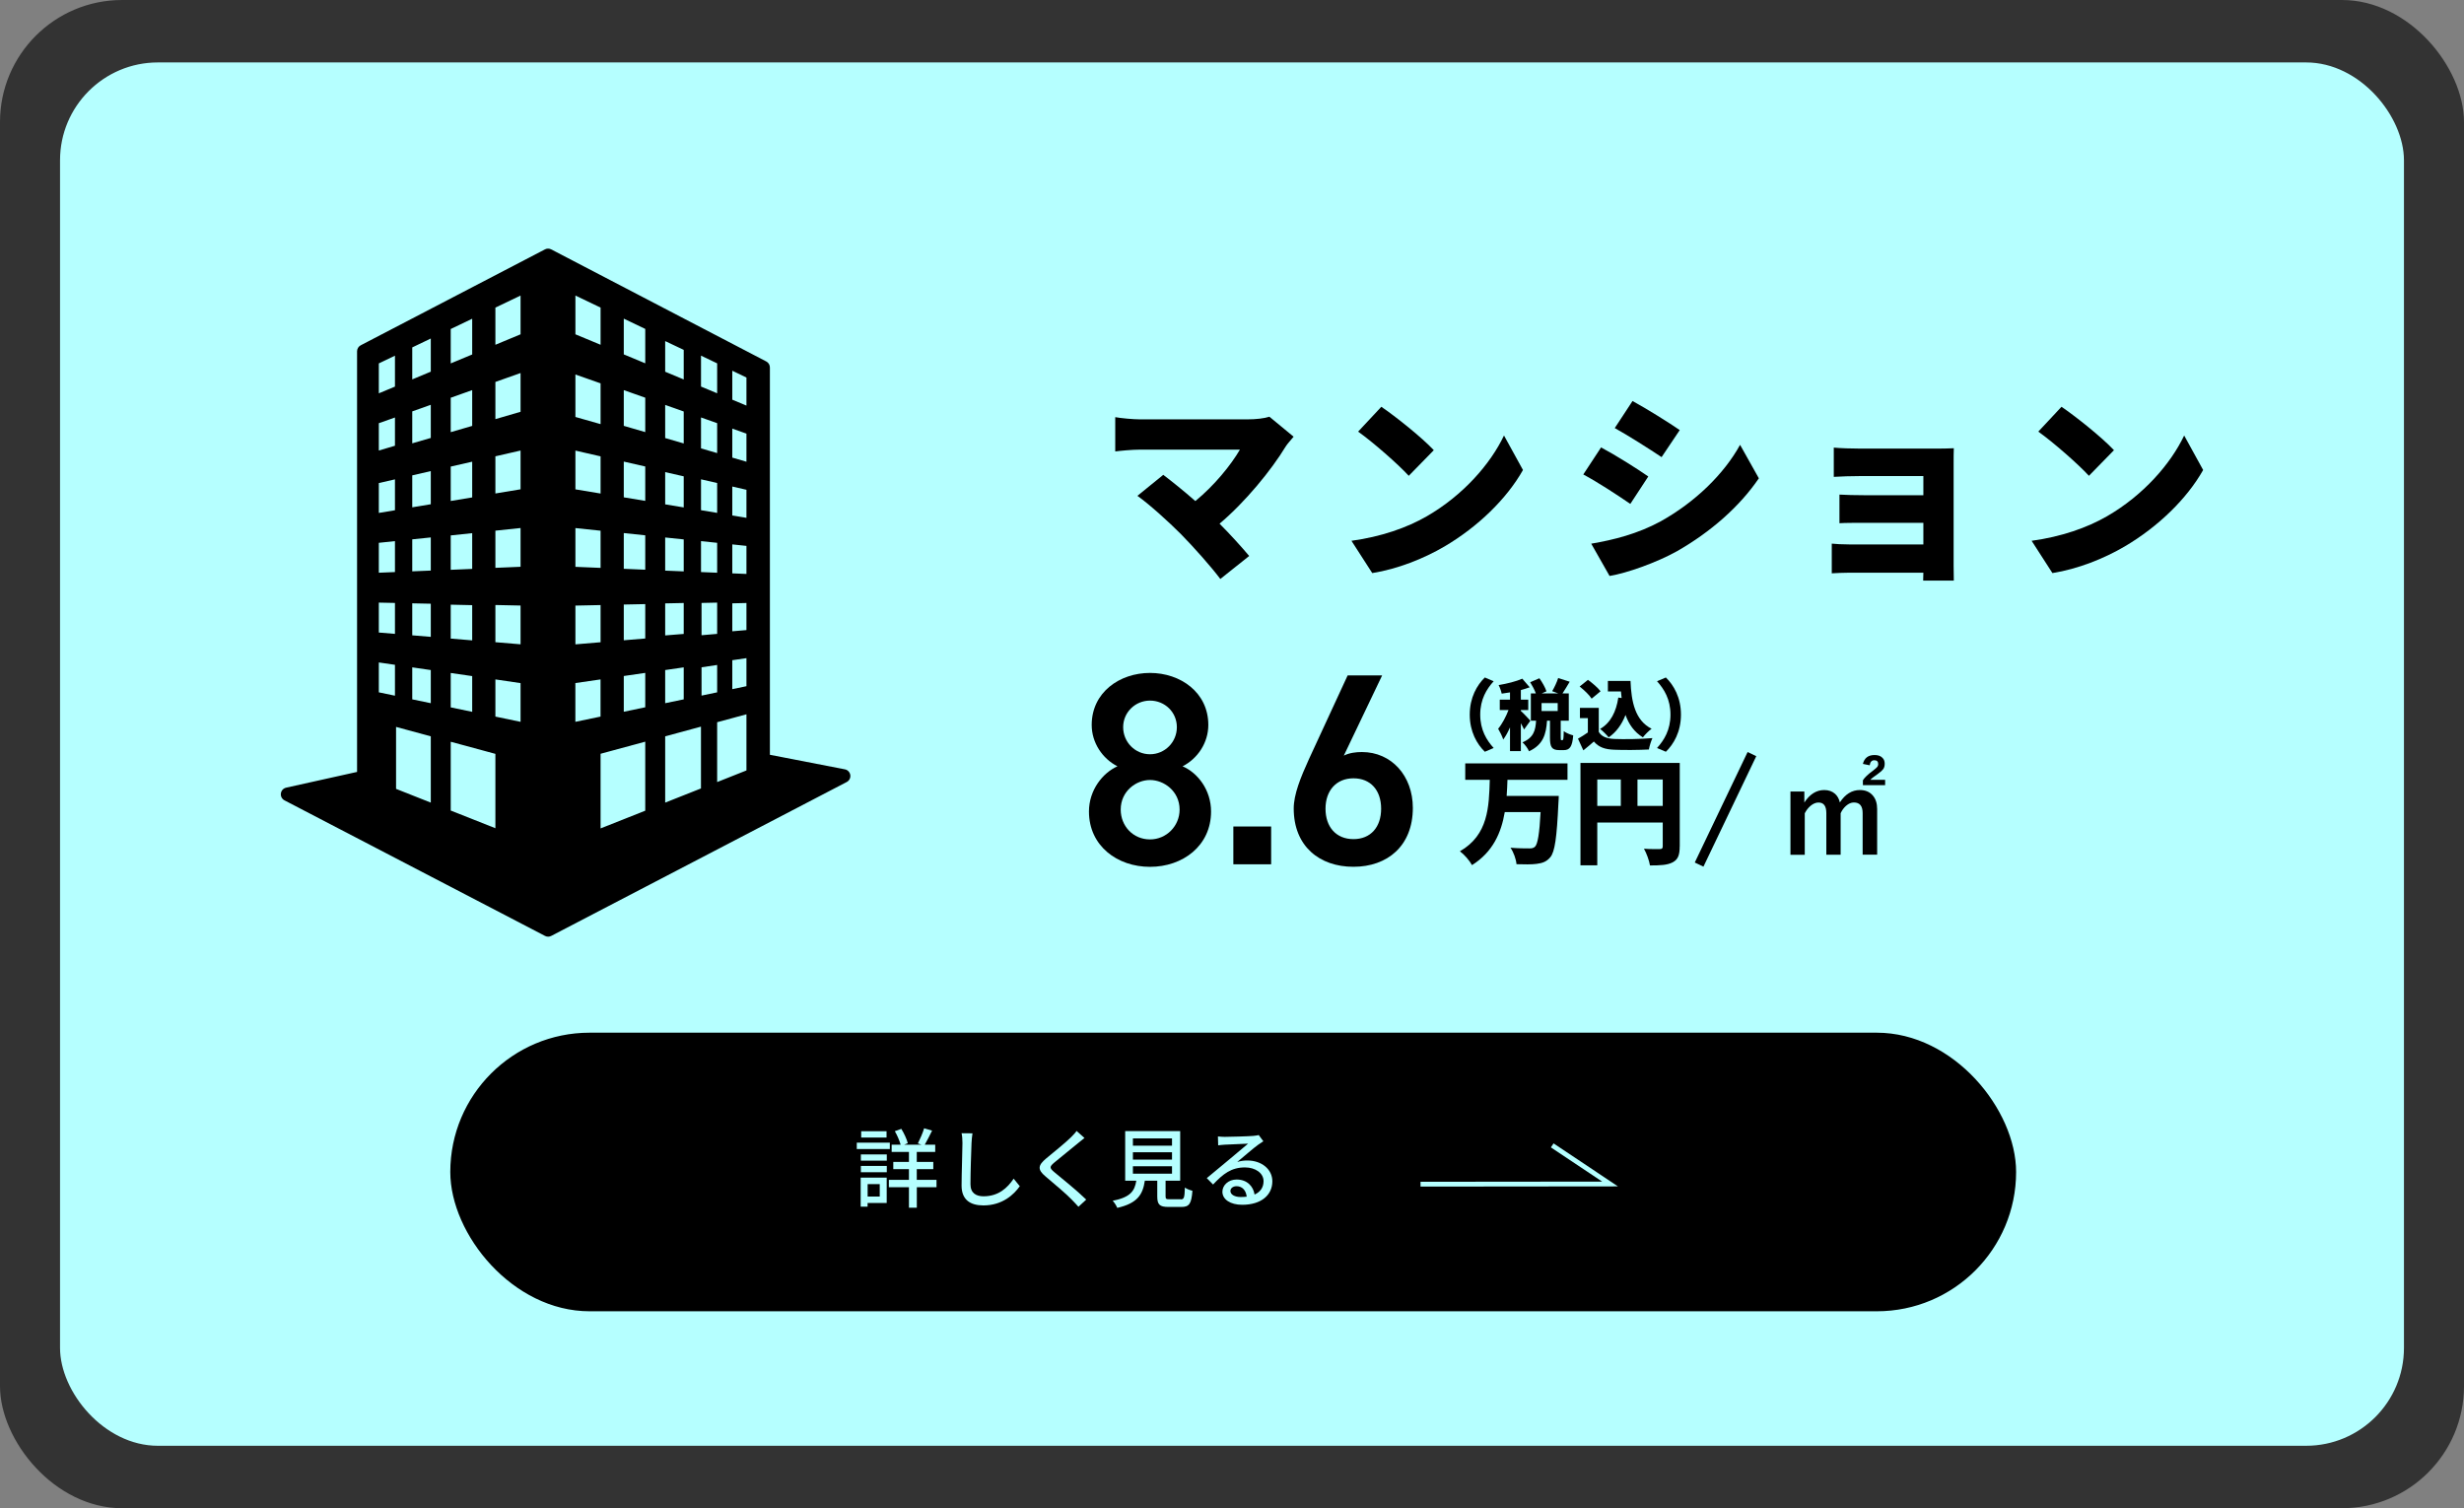
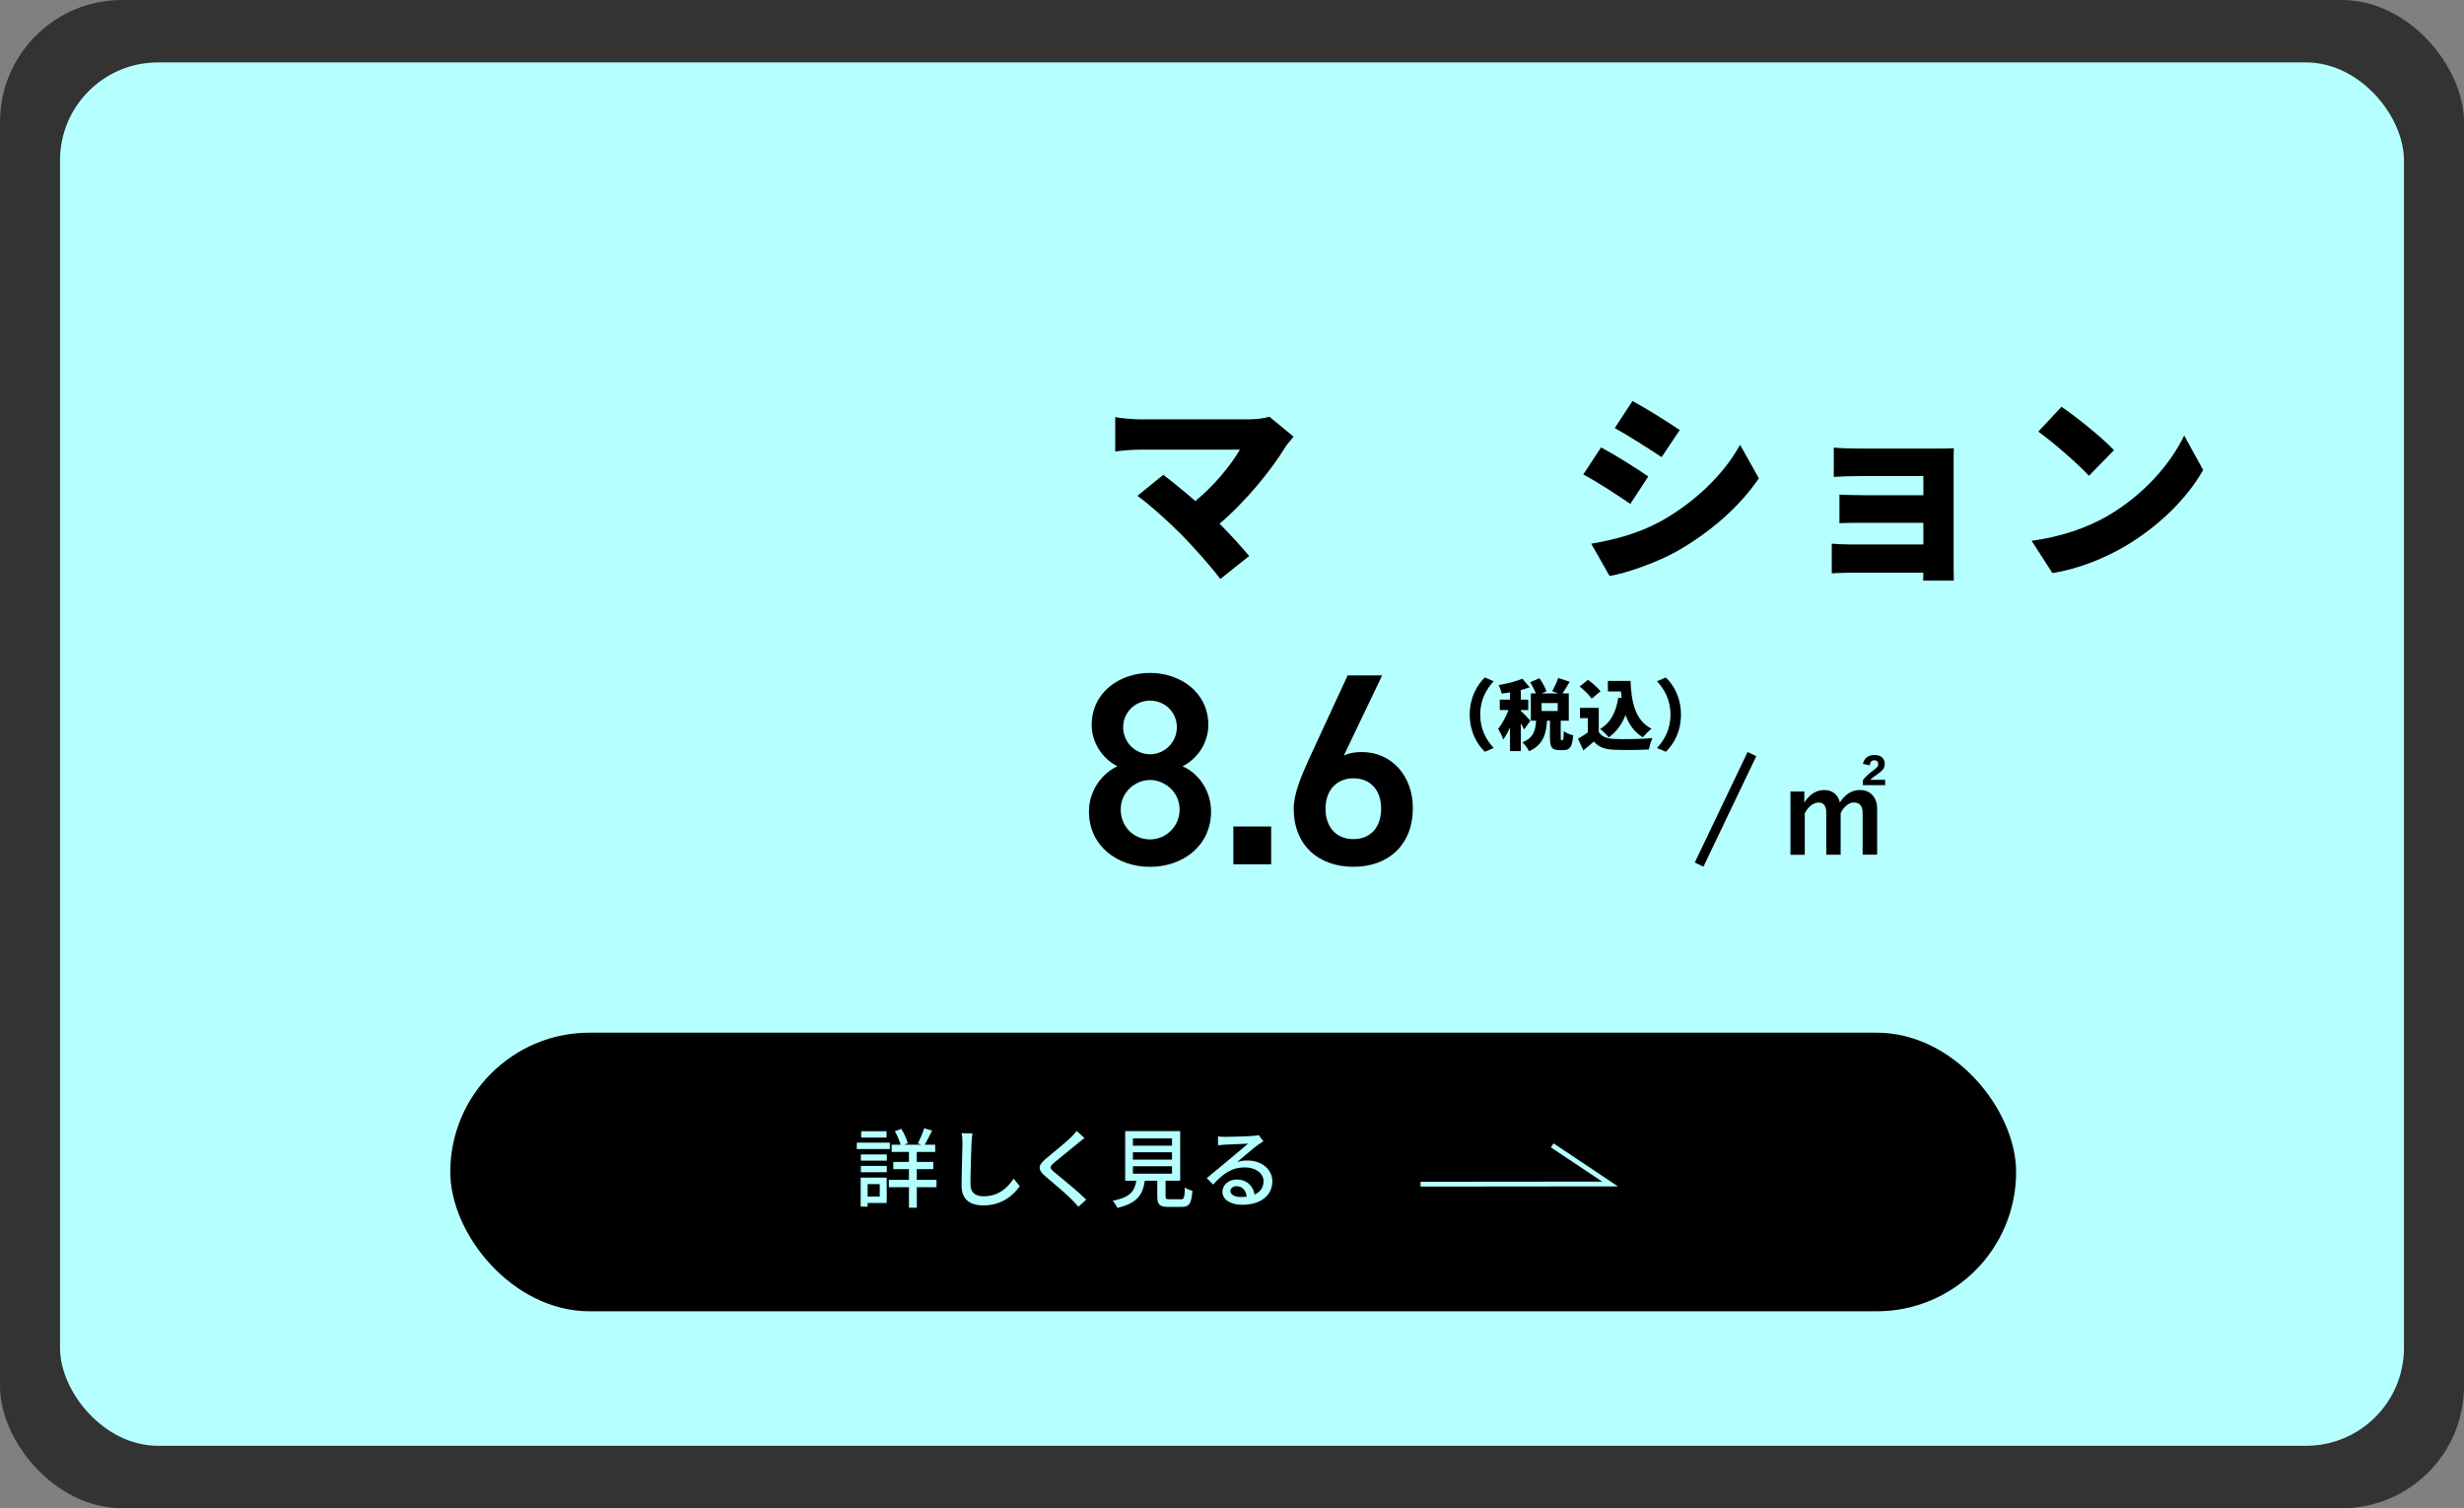
<svg xmlns="http://www.w3.org/2000/svg" id="_レイヤー_2" data-name="レイヤー 2" width="513" height="314" viewBox="0 0 513 314">
  <rect x="0" y="0" width="513" height="314" fill="#808080" stroke="none" />
  <defs>
    <style>
      .cls-1, .cls-2, .cls-3 {
        stroke-width: 0px;
      }

      .cls-2 {
        fill: #333;
      }

      .cls-4 {
        stroke: #000;
        stroke-width: 2px;
      }

      .cls-4, .cls-5 {
        fill: none;
        stroke-miterlimit: 10;
      }

      .cls-3 {
        fill: #b5ffff;
      }

      .cls-5 {
        stroke: #b5ffff;
      }
    </style>
  </defs>
  <g id="_具" data-name="具">
    <g>
      <rect class="cls-2" width="513" height="314" rx="25.42" ry="25.42" />
      <rect class="cls-3" x="12.5" y="13" width="488" height="288" rx="20.37" ry="20.37" />
      <g>
        <path class="cls-1" d="m269.33,90.92c-.67.8-1.26,1.43-1.64,2.02-2.98,4.92-8.4,11.55-13.78,16.09,2.27,2.27,4.54,4.79,6.17,6.72l-6.01,4.79c-1.85-2.48-5.46-6.55-8.23-9.37-2.44-2.44-6.39-6.05-9.03-7.94l5.38-4.37c1.76,1.34,4.2,3.28,6.68,5.46,3.99-3.28,7.39-7.48,9.28-10.71h-20.79c-1.72,0-4.24.25-5.17.38v-7.14c1.09.21,3.74.46,5.17.46h22.31c1.89,0,3.57-.21,4.62-.55l5.04,4.16Z" />
-         <path class="cls-1" d="m297.08,107.47c7.56-4.37,13.23-10.88,16.05-16.8l3.95,7.18c-3.36,5.96-9.33,11.8-16.34,15.92-4.29,2.52-9.75,4.7-15.04,5.54l-4.33-6.72c6.17-.84,11.59-2.73,15.71-5.12Zm1.43-13.74l-5.21,5.33c-2.23-2.44-7.52-7.06-10.54-9.2l4.83-5.17c2.9,1.97,8.4,6.34,10.92,9.03Z" />
        <path class="cls-1" d="m343.17,99.2l-3.74,5.71c-2.56-1.76-6.8-4.54-9.79-6.13l3.7-5.63c3.02,1.6,7.48,4.41,9.83,6.05Zm2.52,9.37c7.22-3.99,13.27-9.91,16.59-15.96l3.91,6.97c-4.03,5.92-10.04,11.17-17.01,15.16-4.29,2.39-10.46,4.58-14.07,5.17l-3.82-6.72c4.75-.8,9.66-2.06,14.41-4.62Zm4.03-19.03l-3.78,5.63c-2.52-1.68-6.8-4.41-9.75-6.05l3.7-5.63c2.94,1.6,7.44,4.41,9.83,6.05Z" />
        <path class="cls-1" d="m406.74,117.68c0,.67.04,2.39.04,3.19h-6.38c0-.38.04-1.01.04-1.64h-15.37c-1.13,0-2.98.08-3.7.13v-6.18c.71.08,2.18.17,3.74.17h15.33v-4.5h-12.39c-1.68,0-3.99,0-5.08.08v-5.96c1.26.08,3.4.13,5.08.13h12.39v-3.99h-12.94c-1.81,0-4.54.08-5.71.17v-6.09c1.26.13,3.91.21,5.71.21h15.71c1.01,0,2.86-.04,3.57-.08-.04.63-.04,2.31-.04,3.23v21.13Z" />
        <path class="cls-1" d="m438.69,107.47c7.56-4.37,13.23-10.88,16.05-16.8l3.95,7.18c-3.36,5.96-9.33,11.8-16.34,15.92-4.29,2.52-9.75,4.7-15.04,5.54l-4.33-6.72c6.17-.84,11.59-2.73,15.71-5.12Zm1.43-13.74l-5.21,5.33c-2.23-2.44-7.52-7.06-10.54-9.2l4.83-5.17c2.9,1.97,8.4,6.34,10.92,9.03Z" />
      </g>
      <g>
        <g>
          <path class="cls-1" d="m306,148.78c0-3.58,1.52-6.16,3.14-7.73l1.84.78c-1.47,1.62-2.8,3.76-2.8,6.95s1.33,5.33,2.8,6.95l-1.84.78c-1.62-1.57-3.14-4.15-3.14-7.73Z" />
-           <path class="cls-1" d="m317.31,151.88c-.16-.35-.4-.83-.67-1.31v5.81h-2.26v-4.95c-.43.98-.9,1.86-1.41,2.53-.21-.67-.7-1.65-1.06-2.24.83-.98,1.62-2.5,2.16-3.89h-1.82v-2.16h2.13v-1.52c-.59.1-1.17.19-1.73.26-.1-.51-.38-1.3-.64-1.78,1.76-.29,3.67-.77,4.93-1.33l1.54,1.79c-.58.22-1.2.4-1.84.58v2h1.54v2.16h-1.54v.19c.43.35,1.7,1.7,1.98,2.03l-1.31,1.82Zm7.99,2.21c.18,0,.24-.24.27-1.87.42.35,1.38.74,1.97.88-.19,2.4-.74,3.07-1.99,3.07h-.9c-1.62,0-1.95-.69-1.95-2.64v-3.49h-.61c-.19,2.79-.78,5.01-3.75,6.37-.24-.58-.86-1.42-1.36-1.86,2.35-.98,2.71-2.53,2.83-4.51h-1.09v-5.68h1.04c-.26-.72-.74-1.62-1.18-2.32l1.92-.83c.59.83,1.23,1.94,1.47,2.72l-.98.43h3.43l-1.26-.46c.45-.75.98-1.87,1.25-2.74l2.4.77c-.53.9-1.06,1.78-1.5,2.43h1.31v5.68h-1.68v3.47c0,.53.02.58.14.58h.21Zm-.99-7.71h-3.36v1.65h3.36v-1.65Z" />
+           <path class="cls-1" d="m317.31,151.88c-.16-.35-.4-.83-.67-1.31v5.81h-2.26v-4.95c-.43.98-.9,1.86-1.41,2.53-.21-.67-.7-1.65-1.06-2.24.83-.98,1.62-2.5,2.16-3.89h-1.82v-2.16h2.13v-1.52c-.59.1-1.17.19-1.73.26-.1-.51-.38-1.3-.64-1.78,1.76-.29,3.67-.77,4.93-1.33l1.54,1.79c-.58.22-1.2.4-1.84.58v2h1.54v2.16h-1.54v.19c.43.35,1.7,1.7,1.98,2.03Zm7.99,2.21c.18,0,.24-.24.27-1.87.42.35,1.38.74,1.97.88-.19,2.4-.74,3.07-1.99,3.07h-.9c-1.62,0-1.95-.69-1.95-2.64v-3.49h-.61c-.19,2.79-.78,5.01-3.75,6.37-.24-.58-.86-1.42-1.36-1.86,2.35-.98,2.71-2.53,2.83-4.51h-1.09v-5.68h1.04c-.26-.72-.74-1.62-1.18-2.32l1.92-.83c.59.83,1.23,1.94,1.47,2.72l-.98.43h3.43l-1.26-.46c.45-.75.98-1.87,1.25-2.74l2.4.77c-.53.9-1.06,1.78-1.5,2.43h1.31v5.68h-1.68v3.47c0,.53.02.58.14.58h.21Zm-.99-7.71h-3.36v1.65h3.36v-1.65Z" />
          <path class="cls-1" d="m332.87,152.39c.59.99,1.68,1.39,3.25,1.46,1.95.08,5.6.03,7.91-.18-.26.56-.62,1.68-.74,2.37-2.03.11-5.22.14-7.22.05-1.91-.08-3.17-.48-4.23-1.71-.66.58-1.33,1.15-2.19,1.84l-1.12-2.43c.66-.37,1.39-.82,2.06-1.3v-2.98h-1.65v-2.14h3.92v5.03Zm-1.49-6.93c-.46-.74-1.58-1.81-2.5-2.53l1.73-1.39c.91.66,2.08,1.65,2.62,2.38l-1.86,1.54Zm6.24-.13c-.06-.45-.11-.91-.14-1.38h-2.72v-2.19h4.71c.16,4.37.98,8.26,4.39,9.96-.54.38-1.39,1.23-1.81,1.79-1.81-1.1-2.93-2.72-3.62-4.66-.78,2-1.94,3.59-3.51,4.67-.34-.45-1.25-1.36-1.78-1.76,2.18-1.26,3.35-3.57,3.79-6.53l.69.1Z" />
          <path class="cls-1" d="m349.97,148.78c0,3.59-1.52,6.16-3.14,7.73l-1.84-.78c1.47-1.62,2.8-3.76,2.8-6.95s-1.33-5.33-2.8-6.95l1.84-.78c1.62,1.57,3.14,4.15,3.14,7.73Z" />
        </g>
        <path class="cls-1" d="m375.66,164.77v2.31c1.12-1.73,2.51-2.6,4.15-2.6.91,0,1.67.27,2.26.8.49.45.82,1.05.98,1.78,1.13-1.72,2.52-2.58,4.17-2.58,1.16,0,2.07.39,2.72,1.17.59.7.88,1.62.88,2.79v9.5h-3.02v-8.66c0-1.48-.61-2.21-1.83-2.21-.55,0-1.09.23-1.63.7-.46.41-.84.92-1.12,1.54v8.64h-2.98v-8.66c0-1.48-.54-2.21-1.63-2.21-.55,0-1.11.23-1.66.69-.48.41-.88.92-1.2,1.55v8.64h-2.98v-13.17h2.88Zm12.19-5.72c.3-1.24,1.11-1.86,2.43-1.86.7,0,1.23.18,1.61.55.34.32.5.73.5,1.24s-.11.88-.33,1.17c-.19.26-.55.58-1.09.97-.88.61-1.41,1.02-1.58,1.24h3.09v1.1h-4.63v-1.01c.35-.57,1.04-1.23,2.06-1.97.49-.38.81-.66.95-.84.12-.16.18-.35.18-.56,0-.53-.27-.8-.81-.8s-.88.35-.96,1.05l-1.42-.29Z" />
        <g>
-           <path class="cls-1" d="m313.85,162.35c-.02,1.13-.1,2.23-.17,3.36h10.85s-.02,1.06-.07,1.49c-.34,7.22-.74,10.15-1.7,11.28-.79.94-1.66,1.22-2.83,1.37-1.01.14-2.64.12-4.2.07-.07-.98-.58-2.47-1.25-3.43,1.61.14,3.19.14,3.94.14.5,0,.82-.05,1.15-.34.58-.53.94-2.76,1.18-7.22h-7.46c-.74,4.32-2.47,8.3-6.82,11.04-.53-.96-1.58-2.18-2.52-2.88,5.93-3.41,6.05-9.26,6.22-14.88h-5.11v-3.41h21.29v3.41h-12.48Z" />
-           <path class="cls-1" d="m349.71,176.24c0,1.78-.36,2.71-1.46,3.29s-2.59.65-4.73.65c-.14-.98-.74-2.59-1.25-3.48,1.25.1,2.83.07,3.29.07s.62-.14.62-.58v-4.94h-13.63v8.9h-3.5v-21.31h20.67v17.4Zm-17.16-8.45h4.9v-5.5h-4.9v5.5Zm13.63,0v-5.5h-5.26v5.5h5.26Z" />
-         </g>
+           </g>
        <g>
          <path class="cls-1" d="m232.65,159.54c-3.13-1.6-5.36-4.9-5.36-8.61,0-6.78,5.81-10.83,12.14-10.83s12.14,4.05,12.14,10.83c0,3.71-2.22,7.01-5.36,8.61,3.19,1.37,5.93,4.96,5.93,9.41,0,7.18-5.93,11.52-12.71,11.52s-12.71-4.33-12.71-11.52c0-4.45,2.85-8.04,5.93-9.41Zm6.78,15.22c3.42,0,6.16-2.79,6.16-6.21,0-3.82-3.25-6.16-6.16-6.16s-6.1,2.34-6.1,6.16c0,3.42,2.57,6.21,6.1,6.21Zm0-17.73c3.08,0,5.59-2.51,5.59-5.64s-2.51-5.53-5.59-5.53-5.59,2.45-5.59,5.53,2.45,5.64,5.59,5.64Z" />
          <path class="cls-1" d="m264.65,179.94h-7.87v-7.87h7.87v7.87Z" />
          <path class="cls-1" d="m279.79,157.31c1.14-.57,2.51-.74,3.76-.74,6.16,0,10.6,4.96,10.6,11.63,0,7.92-5.3,12.26-12.37,12.26s-12.43-4.28-12.43-12.14c0-2.91,1.42-6.44,3.19-10.32l8.04-17.39h7.18l-7.98,16.7Zm2,17.39c3.59,0,5.76-2.51,5.76-6.33s-2.17-6.33-5.76-6.33-5.82,2.57-5.82,6.33,2.17,6.33,5.82,6.33Z" />
        </g>
        <line class="cls-4" x1="364.75" y1="157" x2="353.75" y2="180" />
      </g>
      <rect class="cls-1" x="93.75" y="215" width="326" height="58" rx="29" ry="29" />
      <g>
        <path class="cls-3" d="m185.26,239.22h-6.88v-1.33h6.88v1.33Zm-.65,11.24h-3.98v.76h-1.44v-6.05h5.42v5.29Zm-5.38-10.12h5.4v1.3h-5.4v-1.3Zm0,2.4h5.4v1.31h-5.4v-1.31Zm5.35-5.91h-5.28v-1.31h5.28v1.31Zm-3.94,9.69v2.59h2.52v-2.59h-2.52Zm14.35.65h-4.11v4.27h-1.64v-4.27h-4.18v-1.53h4.18v-2.23h-3.26v-1.51h3.26v-2.07h-3.6v-1.51h1.87c-.23-.83-.7-1.94-1.21-2.81l1.35-.49c.58.94,1.15,2.16,1.35,2.99l-.76.31h3.62l-.76-.27c.43-.85,1.03-2.2,1.3-3.15l1.66.49c-.52,1.03-1.06,2.14-1.53,2.93h2.18v1.51h-3.84v2.07h3.44v1.51h-3.44v2.23h4.11v1.53Z" />
        <path class="cls-3" d="m202.47,235.94c-.11.65-.16,1.4-.2,2.03-.07,1.98-.22,6.09-.22,8.57,0,1.87,1.19,2.52,2.72,2.52,3.13,0,4.99-1.76,6.27-3.67l1.28,1.57c-1.19,1.69-3.58,4-7.58,4-2.72,0-4.54-1.17-4.54-4.12,0-2.54.18-7.13.18-8.86,0-.74-.05-1.46-.18-2.05l2.27.02Z" />
        <path class="cls-3" d="m225.79,236.92c-.45.34-1.01.83-1.37,1.1-1.19,1.01-3.66,2.95-4.92,4.02-1.03.88-1.03,1.12.04,2.02,1.5,1.24,4.86,3.96,6.61,5.69l-1.62,1.49c-.43-.5-.94-.99-1.37-1.46-.97-1.04-3.85-3.48-5.49-4.86-1.73-1.44-1.55-2.32.13-3.73,1.37-1.15,3.96-3.21,5.17-4.41.41-.43.94-.95,1.17-1.33l1.66,1.48Z" />
        <path class="cls-3" d="m245.81,249.7c.7,0,.81-.29.88-2.47.36.31,1.1.56,1.57.68-.2,2.7-.67,3.37-2.29,3.37h-2.67c-1.89,0-2.36-.5-2.36-2.2v-3.26h-2.59c-.42,2.86-1.53,4.7-5.74,5.65-.16-.43-.61-1.13-.95-1.48,3.69-.72,4.57-2.03,4.92-4.18h-2.32v-10.32h11.45v10.32h-3.04v3.26c0,.54.13.61.85.61h2.3Zm-9.94-11.18h8.14v-1.51h-8.14v1.51Zm0,2.9h8.14v-1.53h-8.14v1.53Zm0,2.93h8.14v-1.55h-8.14v1.55Z" />
        <path class="cls-3" d="m263.03,237.6c-.36.23-.77.5-1.1.74-.92.65-3.08,2.54-4.34,3.58.72-.23,1.4-.31,2.11-.31,2.99,0,5.2,1.84,5.2,4.32,0,2.86-2.29,4.9-6.28,4.9-2.47,0-4.12-1.12-4.12-2.72,0-1.31,1.21-2.54,2.95-2.54,2.21,0,3.49,1.42,3.75,3.13,1.21-.54,1.87-1.49,1.87-2.79,0-1.67-1.69-2.86-3.87-2.86-2.84,0-4.54,1.33-6.64,3.56l-1.31-1.33c1.39-1.13,3.62-3.01,4.66-3.87.99-.83,3.04-2.54,3.94-3.31-.94.04-3.98.16-4.92.22-.45.04-.92.07-1.31.13l-.05-1.85c.45.05.99.09,1.42.09.94,0,4.97-.11,5.94-.2.61-.07.94-.11,1.13-.18l.97,1.3Zm-3.47,11.54c-.14-1.31-.92-2.18-2.11-2.18-.74,0-1.28.43-1.28.99,0,.77.92,1.26,2.12,1.26.45,0,.86-.02,1.26-.07Z" />
      </g>
      <polyline class="cls-5" points="323.17 238.46 335.21 246.5 335.21 246.5 295.75 246.54" />
-       <path class="cls-1" d="m175.9,160.17l-15.61-3.03v-80.64c0-.53-.29-1.01-.76-1.25l-44.77-23.33c-.41-.21-.9-.21-1.3,0l-38.36,19.97c-.47.24-.76.73-.76,1.25v87.57l-14.77,3.28c-.58.13-1.02.61-1.09,1.2-.08.59.22,1.16.75,1.44l54.24,28.22c.2.11.43.16.65.16s.45-.05.65-.16l61.52-32.04c.53-.28.83-.86.74-1.46-.09-.59-.54-1.07-1.13-1.18Zm-26.59-72.06v6.22l-3.36-.98v-6.44l3.36,1.19Zm-3.36-7.63v-6.44l3.36,1.61v6.23l-3.36-1.4Zm3.36,20.08v6.22l-3.36-.56v-6.43l3.36.77Zm0,12.45v6.23l-3.36-.14v-6.44l3.36.35Zm0,12.45v6.51l-3.25.28v-6.72l3.25-.07Zm-3.25,13.47l3.25-.49v5.7l-3.25.68v-5.89Zm3.25,17.51v-6.08l6.1-1.65v11.69l-6.1,2.42v-6.37Zm3.15-12.96v-6.03l2.95-.43v5.84l-2.95.62Zm0-12.05v-5.82l2.95-.07v5.64l-2.95.25Zm0-12.06v-6.03l2.95.31v5.84l-2.95-.12Zm0-12.05v-6.03l2.95.68v5.84l-2.95-.49Zm0-12.06v-6.03l2.95,1.05v5.85l-2.95-.86Zm0-12.05v-6.03l2.95,1.42v5.84l-2.95-1.23Zm-10.11,2.45v6.66l-3.86-1.12v-6.9l3.86,1.37Zm-3.86-8.27v-6.38l3.86,1.83v6.16l-3.86-1.61Zm3.86,21.77v6.48l-3.86-.64v-6.71l3.86.88Zm0,13.14v6.66l-3.86-.16v-6.9l3.86.4Zm0,13.24v6.44l-3.86.31v-6.67l3.86-.08Zm0,13.4v6.66l-3.86.8v-6.9l3.86-.56Zm3.59,12.34v12.87l-7.45,2.95v-13.8l7.45-2.02Zm-20.9-71.46v8.48l-5.24-1.49v-8.84l5.24,1.84Zm-5.24-10.22v-8.07l5.24,2.51v7.74l-5.24-2.18Zm5.24,25.41v7.74l-5.24-.87v-8.07l5.24,1.2Zm0,15.48v7.74l-5.24-.22v-8.07l5.24.55Zm0,15.48v7.74l-5.24.44v-8.07l5.24-.11Zm0,30.96l9.3-2.52v14.37l-9.3,3.69v-15.54Zm4.83-8.75v-7.44l4.47-.65v7.16l-4.47.93Zm0-14.88v-7.44l4.47-.09v7.16l-4.47.37Zm0-14.88v-7.44l4.47.47v7.16l-4.47-.19Zm0-14.88v-7.44l4.47,1.02v7.16l-4.47-.74Zm0-14.88v-7.44l4.47,1.58v7.16l-4.47-1.3Zm0-14.88v-7.44l4.47,2.14v7.16l-4.47-1.86Zm-10.08,68.43l5.24-.76v7.74l-5.24,1.09v-8.07Zm-16.65-8.51v-7.74l5.24.11v8.07l-5.24-.44Zm5.24,8.51v8.07l-5.24-1.09v-7.74l5.24.77Zm-5.24-23.99v-7.74l5.24-.55v8.07l-5.24.22Zm0-15.48v-7.74l5.24-1.2v8.07l-5.24.87Zm0-15.48v-7.74l5.24-1.86v8.07l-5.24,1.53Zm0-15.48v-7.74l5.24-2.51v8.07l-5.24,2.18Zm-4.83,9.45v7.44l-4.47,1.3v-7.16l4.47-1.59Zm-4.47-5.57v-7.16l4.47-2.14v7.44l-4.47,1.86Zm4.47,20.46v7.44l-4.47.74v-7.16l4.47-1.02Zm0,14.88v7.44l-4.47.19v-7.16l4.47-.47Zm0,14.98v7.34l-4.47-.37v-7.06l4.47.1Zm0,14.78v7.44l-4.47-.93v-7.16l4.47.65Zm2.44,15.54l2.39.65v15.48l-9.3-3.68v-14.32l6.91,1.87Zm-14.92-10.7v-6.66l3.86.56v6.9l-3.86-.8Zm3.86,7.7v13.8l-7.23-2.86v-12.9l7.23,1.96Zm-3.86-21.03v-6.66l3.86.08v6.9l-3.86-.32Zm0-13.32v-6.66l3.86-.4v6.9l-3.86.16Zm0-13.32v-6.66l3.86-.89v6.9l-3.86.64Zm0-13.32v-6.66l3.86-1.37v6.9l-3.86,1.12Zm0-13.32v-6.66l3.86-1.85v6.9l-3.86,1.61Zm-6.96,52.7v-6.23l3.36.07v6.44l-3.36-.28Zm3.36,6.71v6.44l-3.36-.7v-6.22l3.36.49Zm-3.36-19.16v-6.23l3.36-.35v6.44l-3.36.14Zm0-12.45v-6.22l3.36-.77v6.43l-3.36.56Zm0-12.99v-5.69l3.36-1.19v5.88l-3.36,1Zm0-11.91v-6.23l3.36-1.61v6.44l-3.36,1.4Z" />
    </g>
  </g>
</svg>